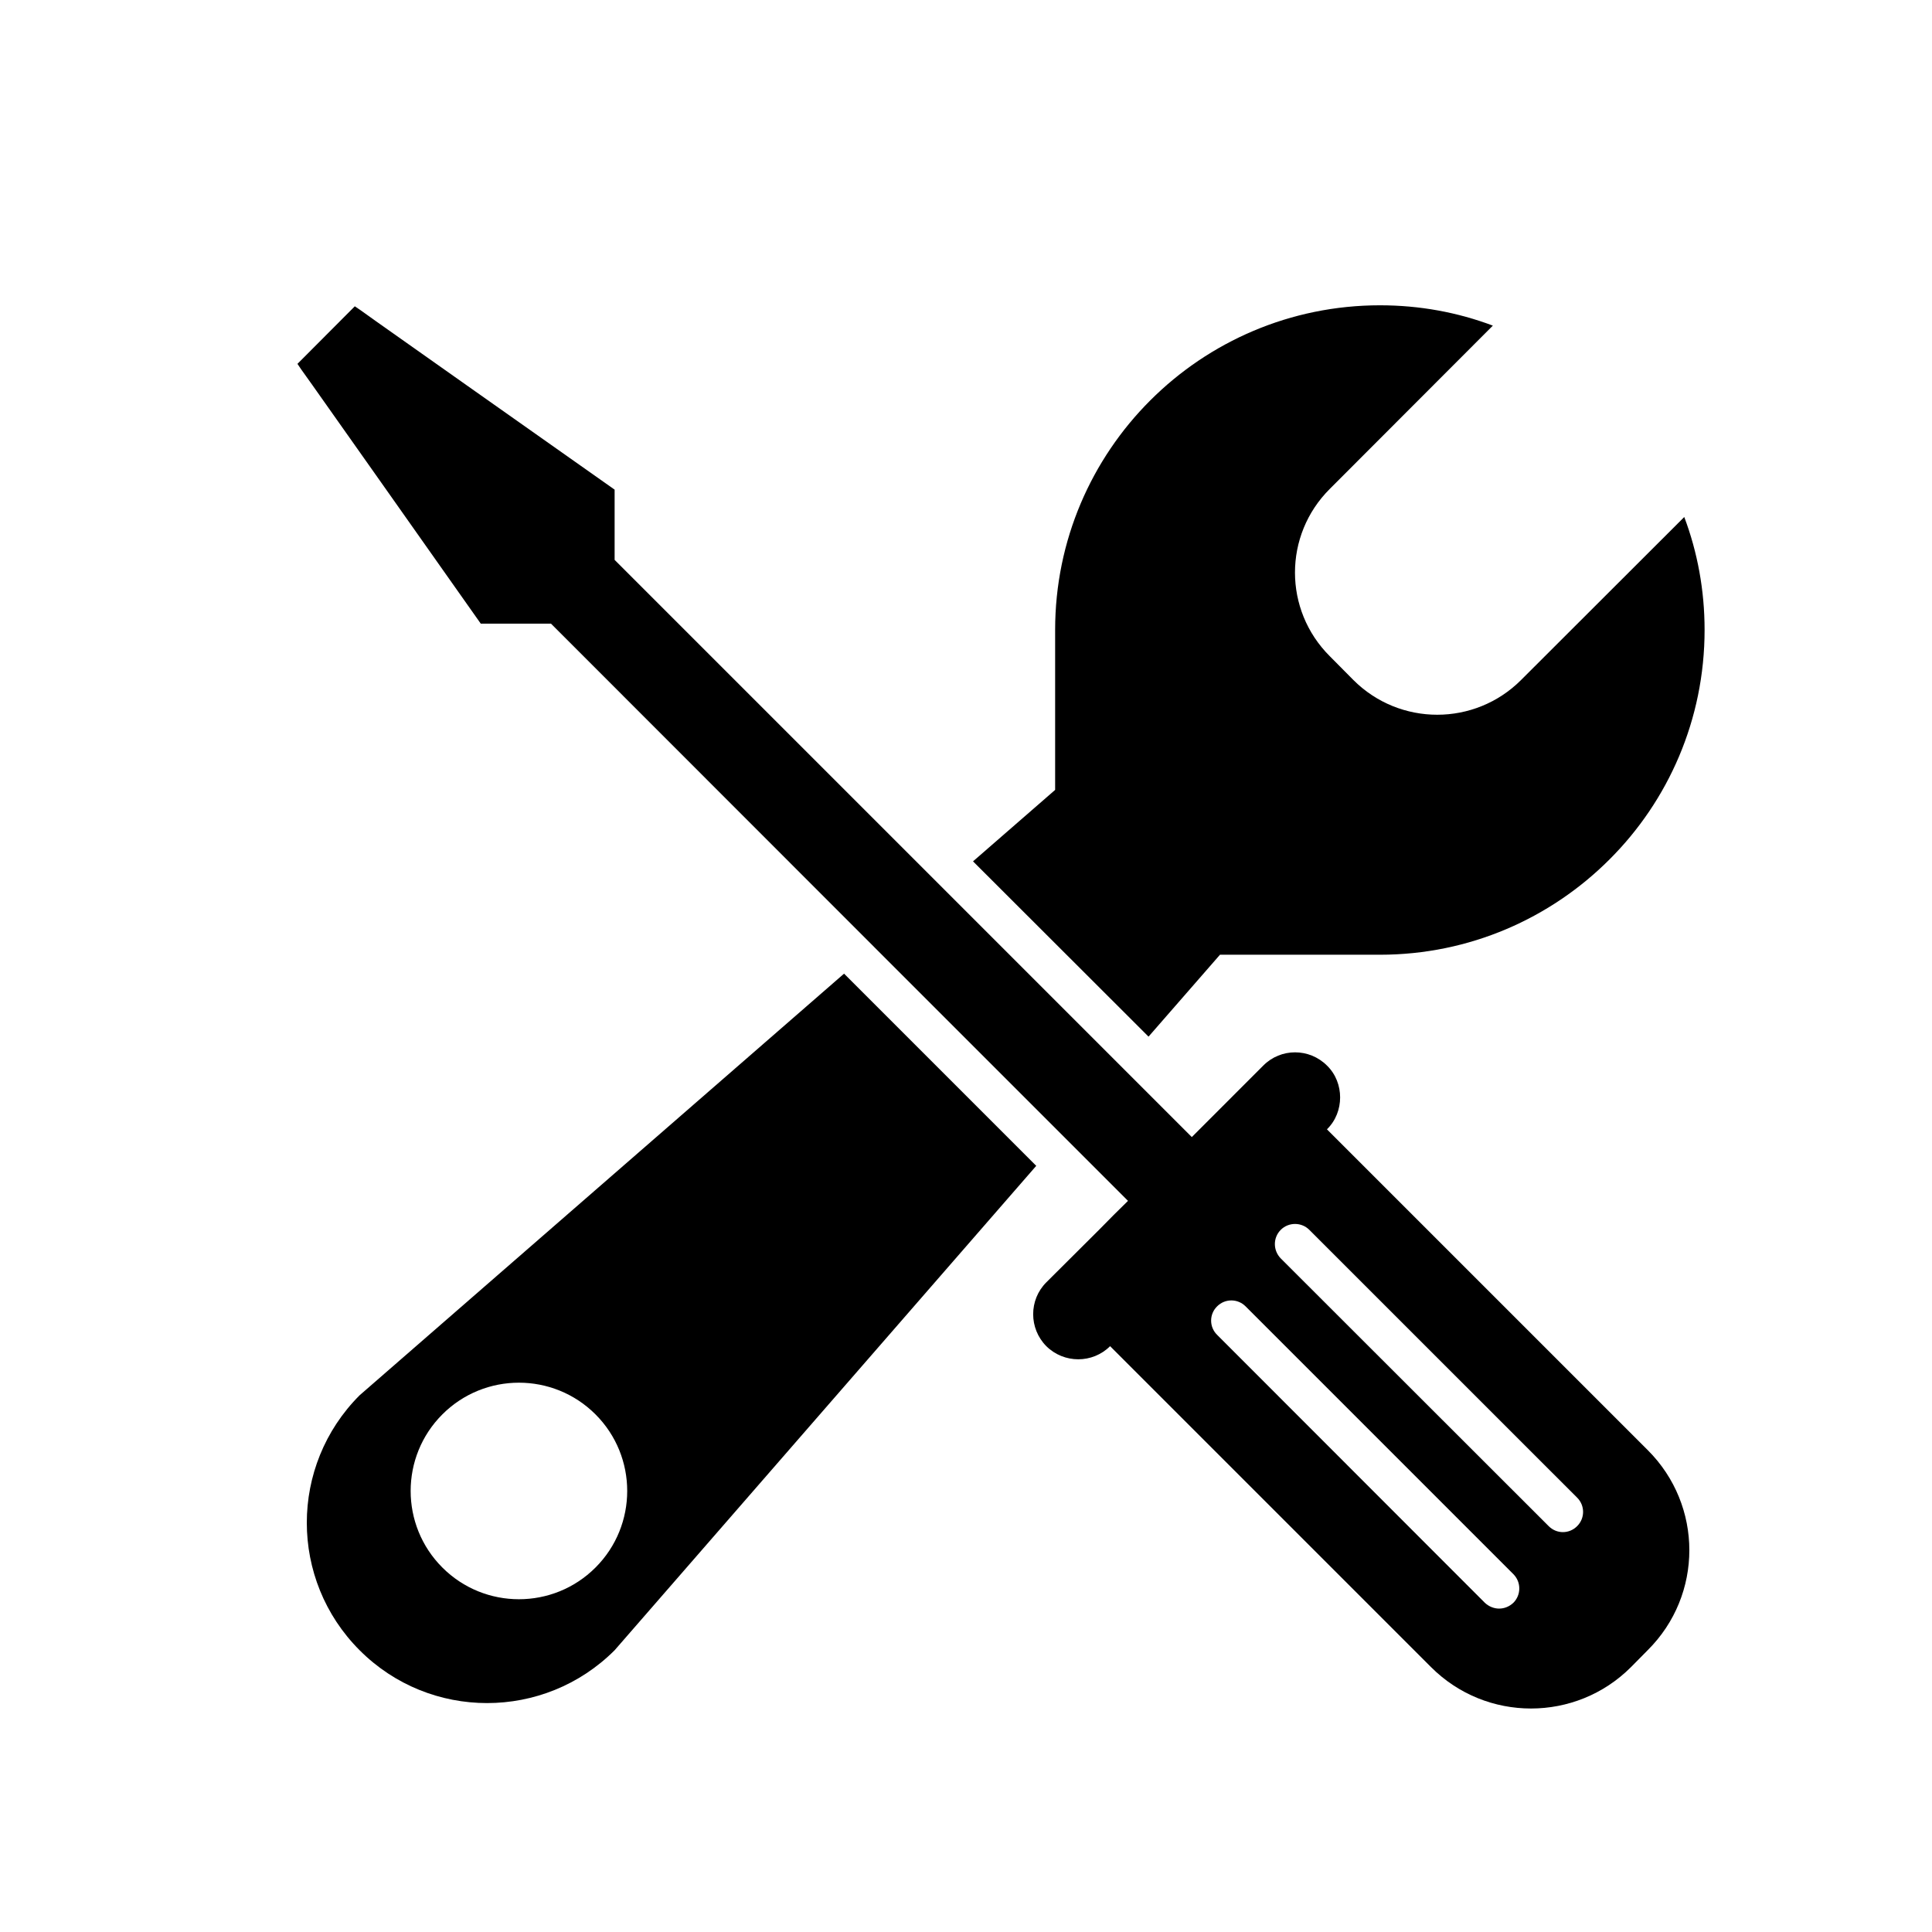
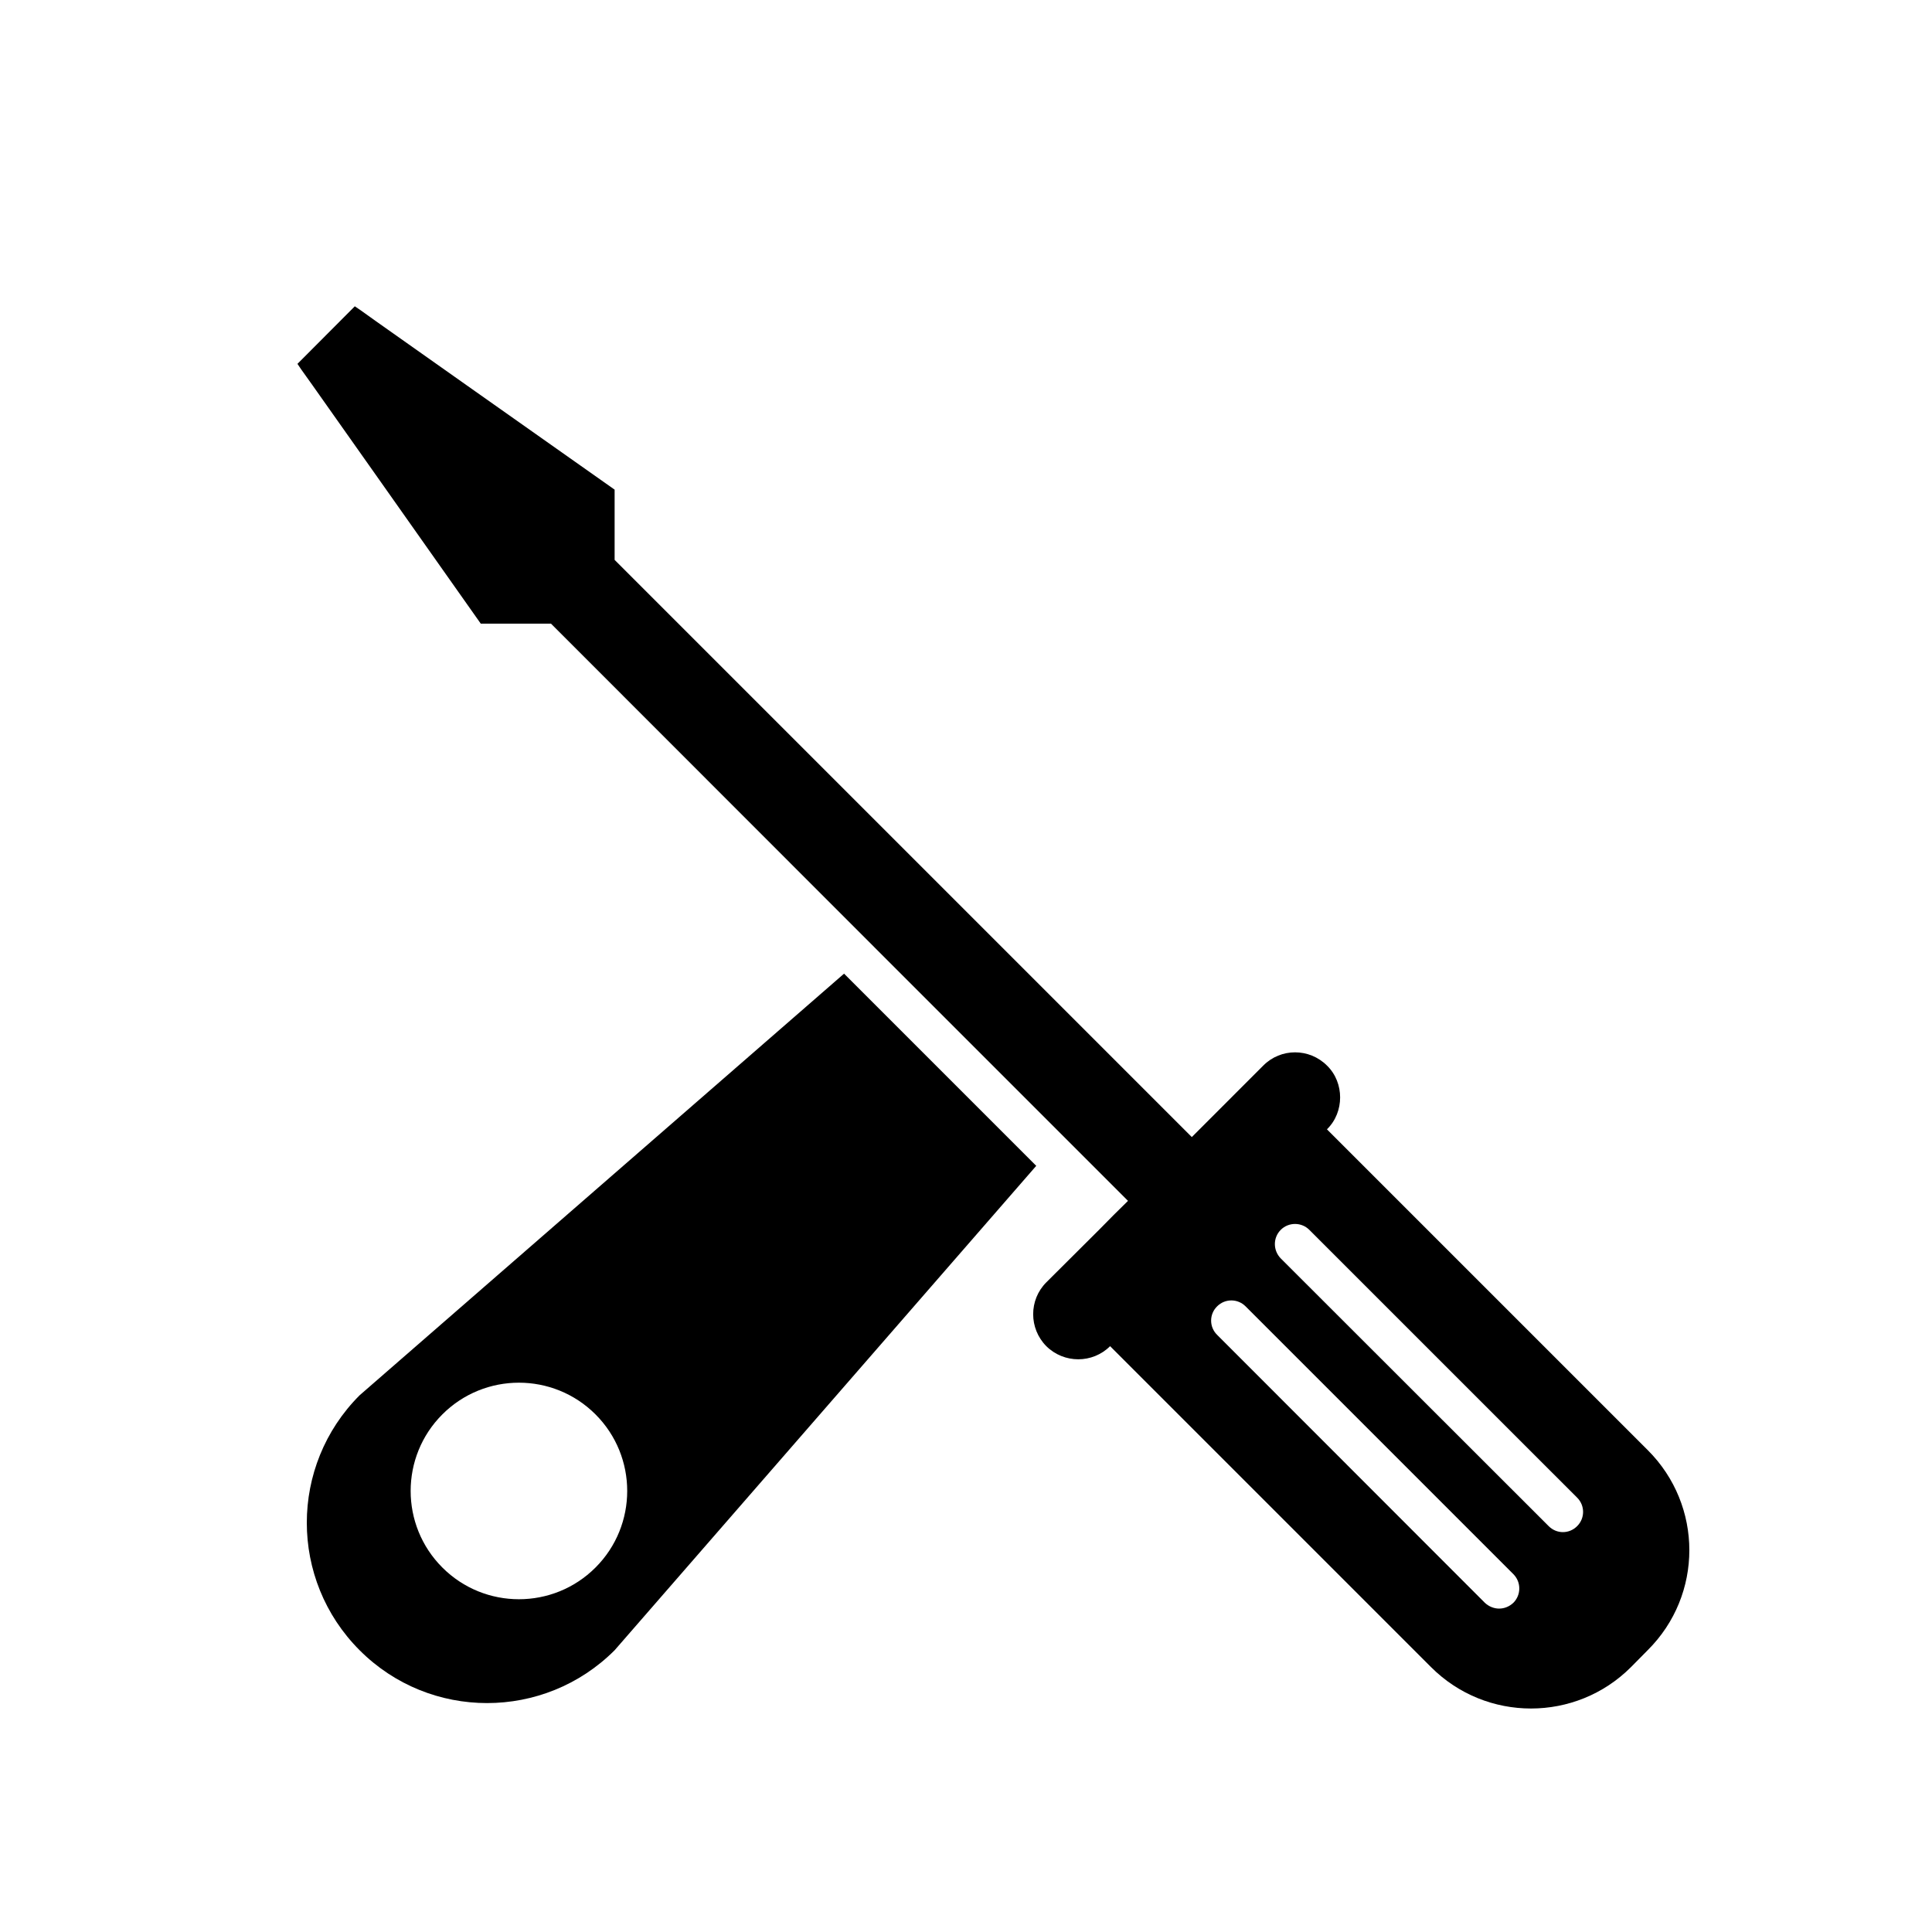
<svg xmlns="http://www.w3.org/2000/svg" xmlns:ns1="http://www.serif.com/" width="100%" height="100%" viewBox="0 0 96 96" version="1.1" xml:space="preserve" style="fill-rule:evenodd;clip-rule:evenodd;stroke-linejoin:round;stroke-miterlimit:2;">
  <rect id="Page-1" ns1:id="Page 1" x="0" y="0" width="96" height="96" style="fill:none;" />
  <g id="Page-11" ns1:id="Page 1">
    <g id="Guidelines">
      <g transform="matrix(1,0,0,1,29.59,55.99)">
        <path d="M0,21.9C-2.1,24 -5.51,24 -7.609,21.9C-9.71,19.8 -9.71,16.39 -7.609,14.29C-5.51,12.19 -2.1,12.19 0,14.29C2.101,16.39 2.101,19.8 0,21.9M12.351,-7.61L-11.72,13.34C-15.22,16.84 -15.22,22.51 -11.72,26.01C-8.229,29.51 -2.55,29.51 0.95,26.01L21.9,1.94L12.351,-7.61Z" style="fill-rule:nonzero;" />
      </g>
      <g transform="matrix(1,0,0,1,84.7,35.38)">
-         <path d="M0,-4.08C0,0.37 -1.8,4.41 -4.73,7.33C-7.65,10.25 -11.681,12.06 -16.13,12.06L-24.08,12.06L-27.63,16.13L-36.351,7.42L-32.271,3.87L-32.271,-4.08C-32.271,-12.99 -25.04,-20.21 -16.13,-20.21C-14.16,-20.21 -12.271,-19.86 -10.521,-19.2L-18.62,-11.09C-20.931,-8.79 -20.931,-5.07 -18.62,-2.77L-17.45,-1.59C-15.15,0.71 -11.42,0.71 -9.12,-1.59L-1.01,-9.69C-0.351,-7.94 0,-6.05 0,-4.08" style="fill-rule:nonzero;" />
-       </g>
+         </g>
      <g transform="matrix(1,0,0,1,78.37,24.97)">
        <path d="M0,50.86C-0.2,51.06 -0.45,51.16 -0.71,51.16C-0.97,51.16 -1.22,51.06 -1.42,50.86L-14.73,37.56C-15.12,37.16 -15.12,36.53 -14.73,36.14C-14.34,35.75 -13.7,35.75 -13.311,36.14L0,49.45C0.39,49.84 0.39,50.47 0,50.86M-3.17,54.67C-3.37,54.86 -3.62,54.96 -3.88,54.96C-4.13,54.96 -4.39,54.86 -4.59,54.67L-17.89,41.36C-18.29,40.97 -18.29,40.33 -17.89,39.94C-17.5,39.55 -16.87,39.55 -16.48,39.94L-3.17,53.25C-2.78,53.64 -2.78,54.28 -3.17,54.67M3.51,47.09L-12.43,31.15L-12.43,31.14C-11.99,30.71 -11.78,30.13 -11.78,29.56C-11.78,28.99 -11.99,28.41 -12.43,27.98C-13.311,27.1 -14.73,27.1 -15.601,27.98L-17.73,30.11L-19.15,31.53L-47.83,2.85L-47.83,-0.64L-50.07,-2.22L-54.89,-5.62L-59.69,-9.01L-60.46,-9.56L-60.74,-9.75L-63.59,-6.89L-63.4,-6.61L-62.851,-5.84L-59.44,-1.01L-56.061,3.78L-54.48,6.02L-50.99,6.02L-34.92,22.1L-22.32,34.7L-23.03,35.4L-23.73,36.11L-26.38,38.75C-27.25,39.62 -27.25,41.04 -26.38,41.92C-25.5,42.79 -24.08,42.79 -23.21,41.92L-7.26,57.87C-4.521,60.61 -0.07,60.61 2.67,57.87L3.51,57.02C6.26,54.28 6.26,49.84 3.51,47.09" style="fill-rule:nonzero;" />
      </g>
    </g>
  </g>
</svg>